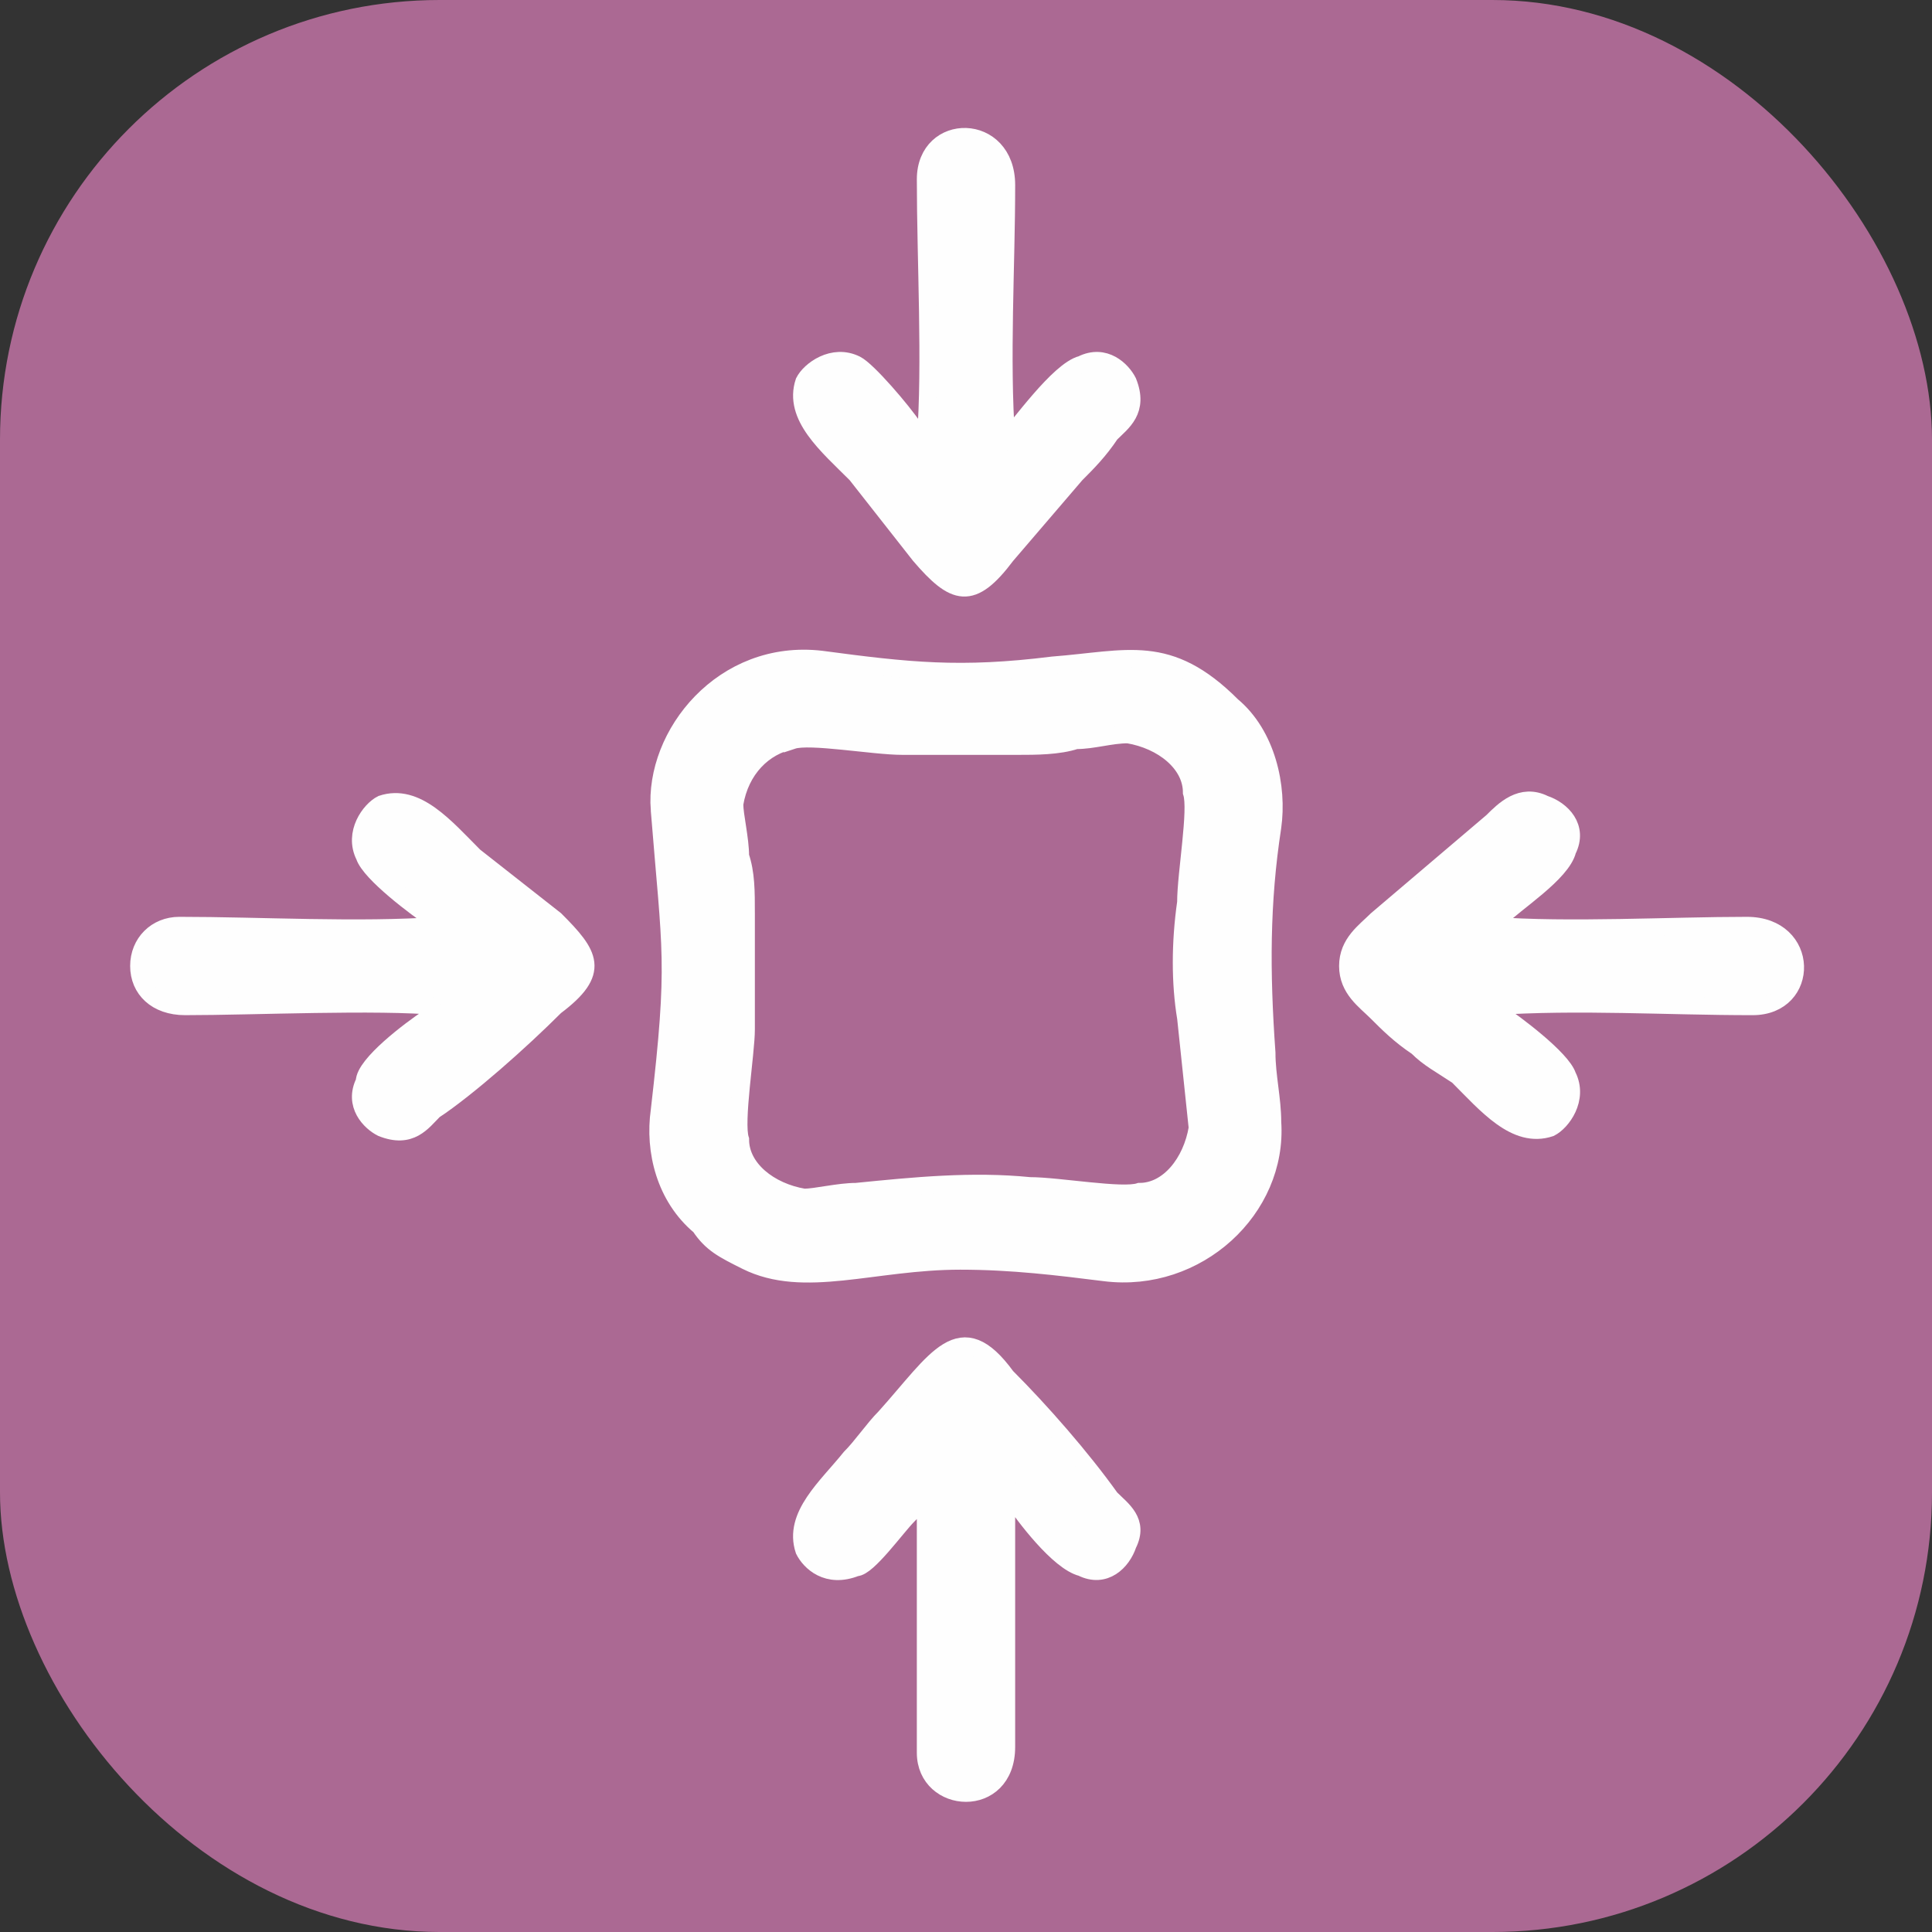
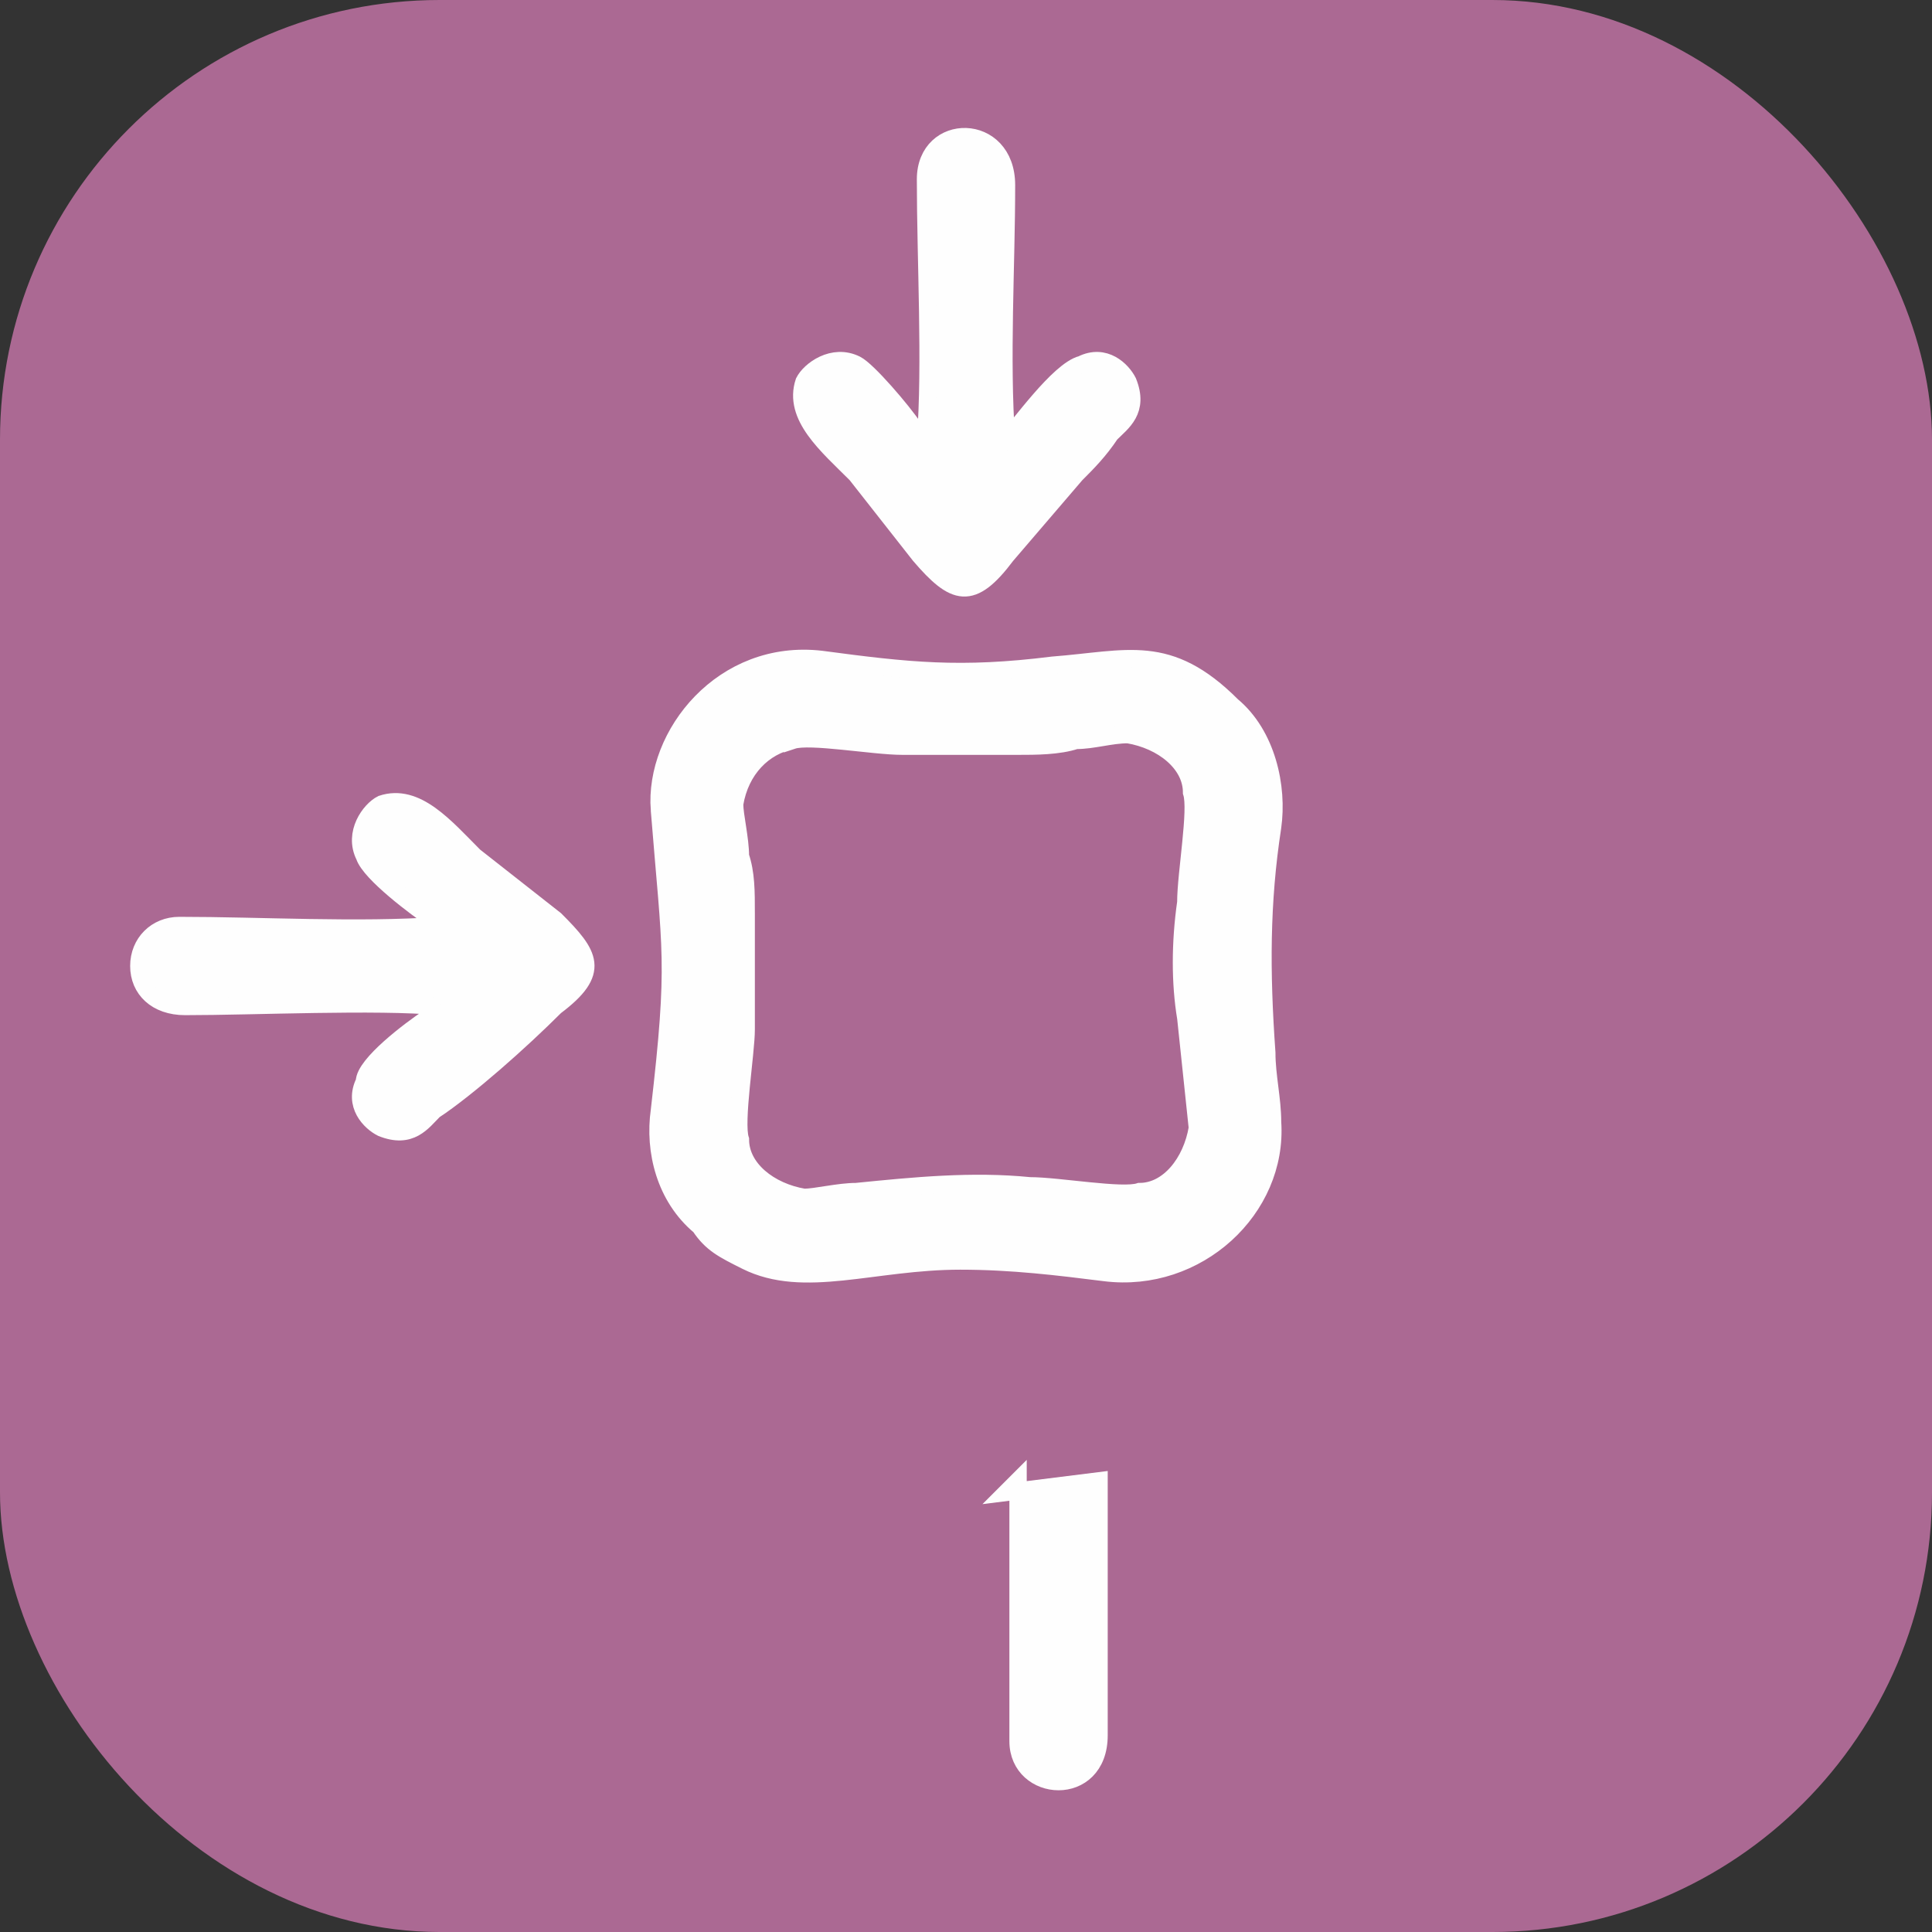
<svg xmlns="http://www.w3.org/2000/svg" xml:space="preserve" width="0.334in" height="0.334in" version="1.1" style="shape-rendering:geometricPrecision; text-rendering:geometricPrecision; image-rendering:optimizeQuality; fill-rule:evenodd; clip-rule:evenodd" viewBox="0 0 334 334">
  <rect x="0" y="0" width="334" height="334" fill="#333333" stroke="none" />
  <defs>
    <style type="text/css">
   
    .str0 {stroke:#FEFEFE;stroke-width:3}
    .fil1 {fill:#FEFEFE}
    .fil0 {fill:#AB6993}
   
  </style>
  </defs>
  <g id="Layer_x0020_1">
    <rect class="fil0" width="334" height="334" rx="76" ry="76" />
    <g id="_753708808">
      <path class="fil1 str0" d="M137 128c3,-1 14,1 19,1 7,0 14,0 20,0 3,0 7,0 10,-1 3,0 6,-1 9,-1 6,1 11,5 11,10 1,3 -1,14 -1,19 -1,7 -1,14 0,20l2 19c-1,6 -5,11 -10,11 -3,1 -14,-1 -19,-1 -10,-1 -20,0 -30,1 -3,0 -7,1 -9,1 -6,-1 -11,-5 -11,-10 -1,-3 1,-15 1,-19 0,-7 0,-14 0,-20 0,-4 0,-7 -1,-10 0,-3 -1,-7 -1,-9 1,-6 5,-10 10,-11zm-23 12c2,25 3,26 0,52 -1,7 1,15 7,20 2,3 4,4 8,6 10,5 22,0 37,0 9,0 17,1 25,2 16,2 30,-11 29,-26 0,-4 -1,-8 -1,-12 -1,-14 -1,-26 1,-39 1,-7 -1,-16 -7,-21 -11,-11 -18,-8 -31,-7 -16,2 -25,1 -40,-1 -17,-2 -29,13 -28,26z" />
-       <path class="fil1 str0" d="M174 258c0,1 0,0 1,1 2,3 8,11 12,12 4,2 7,-1 8,-4 2,-4 -1,-6 -3,-8 -5,-7 -12,-15 -18,-21 -8,-11 -12,-3 -21,7 -2,2 -4,5 -6,7 -4,5 -10,10 -8,16 1,2 4,5 9,3 2,0 7,-7 9,-9 1,-1 1,-1 1,-2l2 -2 0 45c0,9 14,10 14,-1l0 -44z" />
-       <path class="fil1 str0" d="M259 159c3,-3 11,-8 12,-12 2,-4 -1,-7 -4,-8 -4,-2 -7,1 -9,3l-20 17c-2,2 -5,4 -5,8 0,4 3,6 5,8 2,2 4,4 7,6 2,2 4,3 7,5 5,5 10,11 16,9 2,-1 5,-5 3,-9 -1,-3 -9,-9 -12,-11l0 -1c-1,0 -1,0 -1,0 15,-1 30,0 45,0 10,0 10,-14 -1,-14 -13,0 -31,1 -44,0l1 -1z" />
+       <path class="fil1 str0" d="M174 258l2 -2 0 45c0,9 14,10 14,-1l0 -44z" />
      <path class="fil1 str0" d="M160 76c0,0 0,-1 0,-1l-1 0c0,0 0,-1 -1,-1 -2,-3 -8,-10 -10,-11 -4,-2 -8,1 -9,3 -2,6 4,11 9,16l11 14c6,7 9,8 15,0l12 -14c2,-2 4,-4 6,-7 2,-2 5,-4 3,-9 -1,-2 -4,-5 -8,-3 -4,1 -11,11 -13,13 -1,-14 0,-30 0,-44 0,-11 -14,-11 -14,-1 0,14 1,32 0,45z" />
      <path class="fil1 str0" d="M75 192c6,-4 15,-12 21,-18 8,-6 6,-9 0,-15l-14 -11c-5,-5 -10,-11 -16,-9 -2,1 -5,5 -3,9 1,3 9,9 12,11 0,0 0,1 0,1l1 0c-14,1 -31,0 -45,0 -4,0 -7,3 -7,7 0,4 3,7 8,7 12,0 33,-1 44,0 -1,0 -1,0 -1,1l-1 1c-3,2 -11,8 -11,11 -2,4 1,7 3,8 5,2 7,-1 9,-3z" />
    </g>
  </g>
</svg>